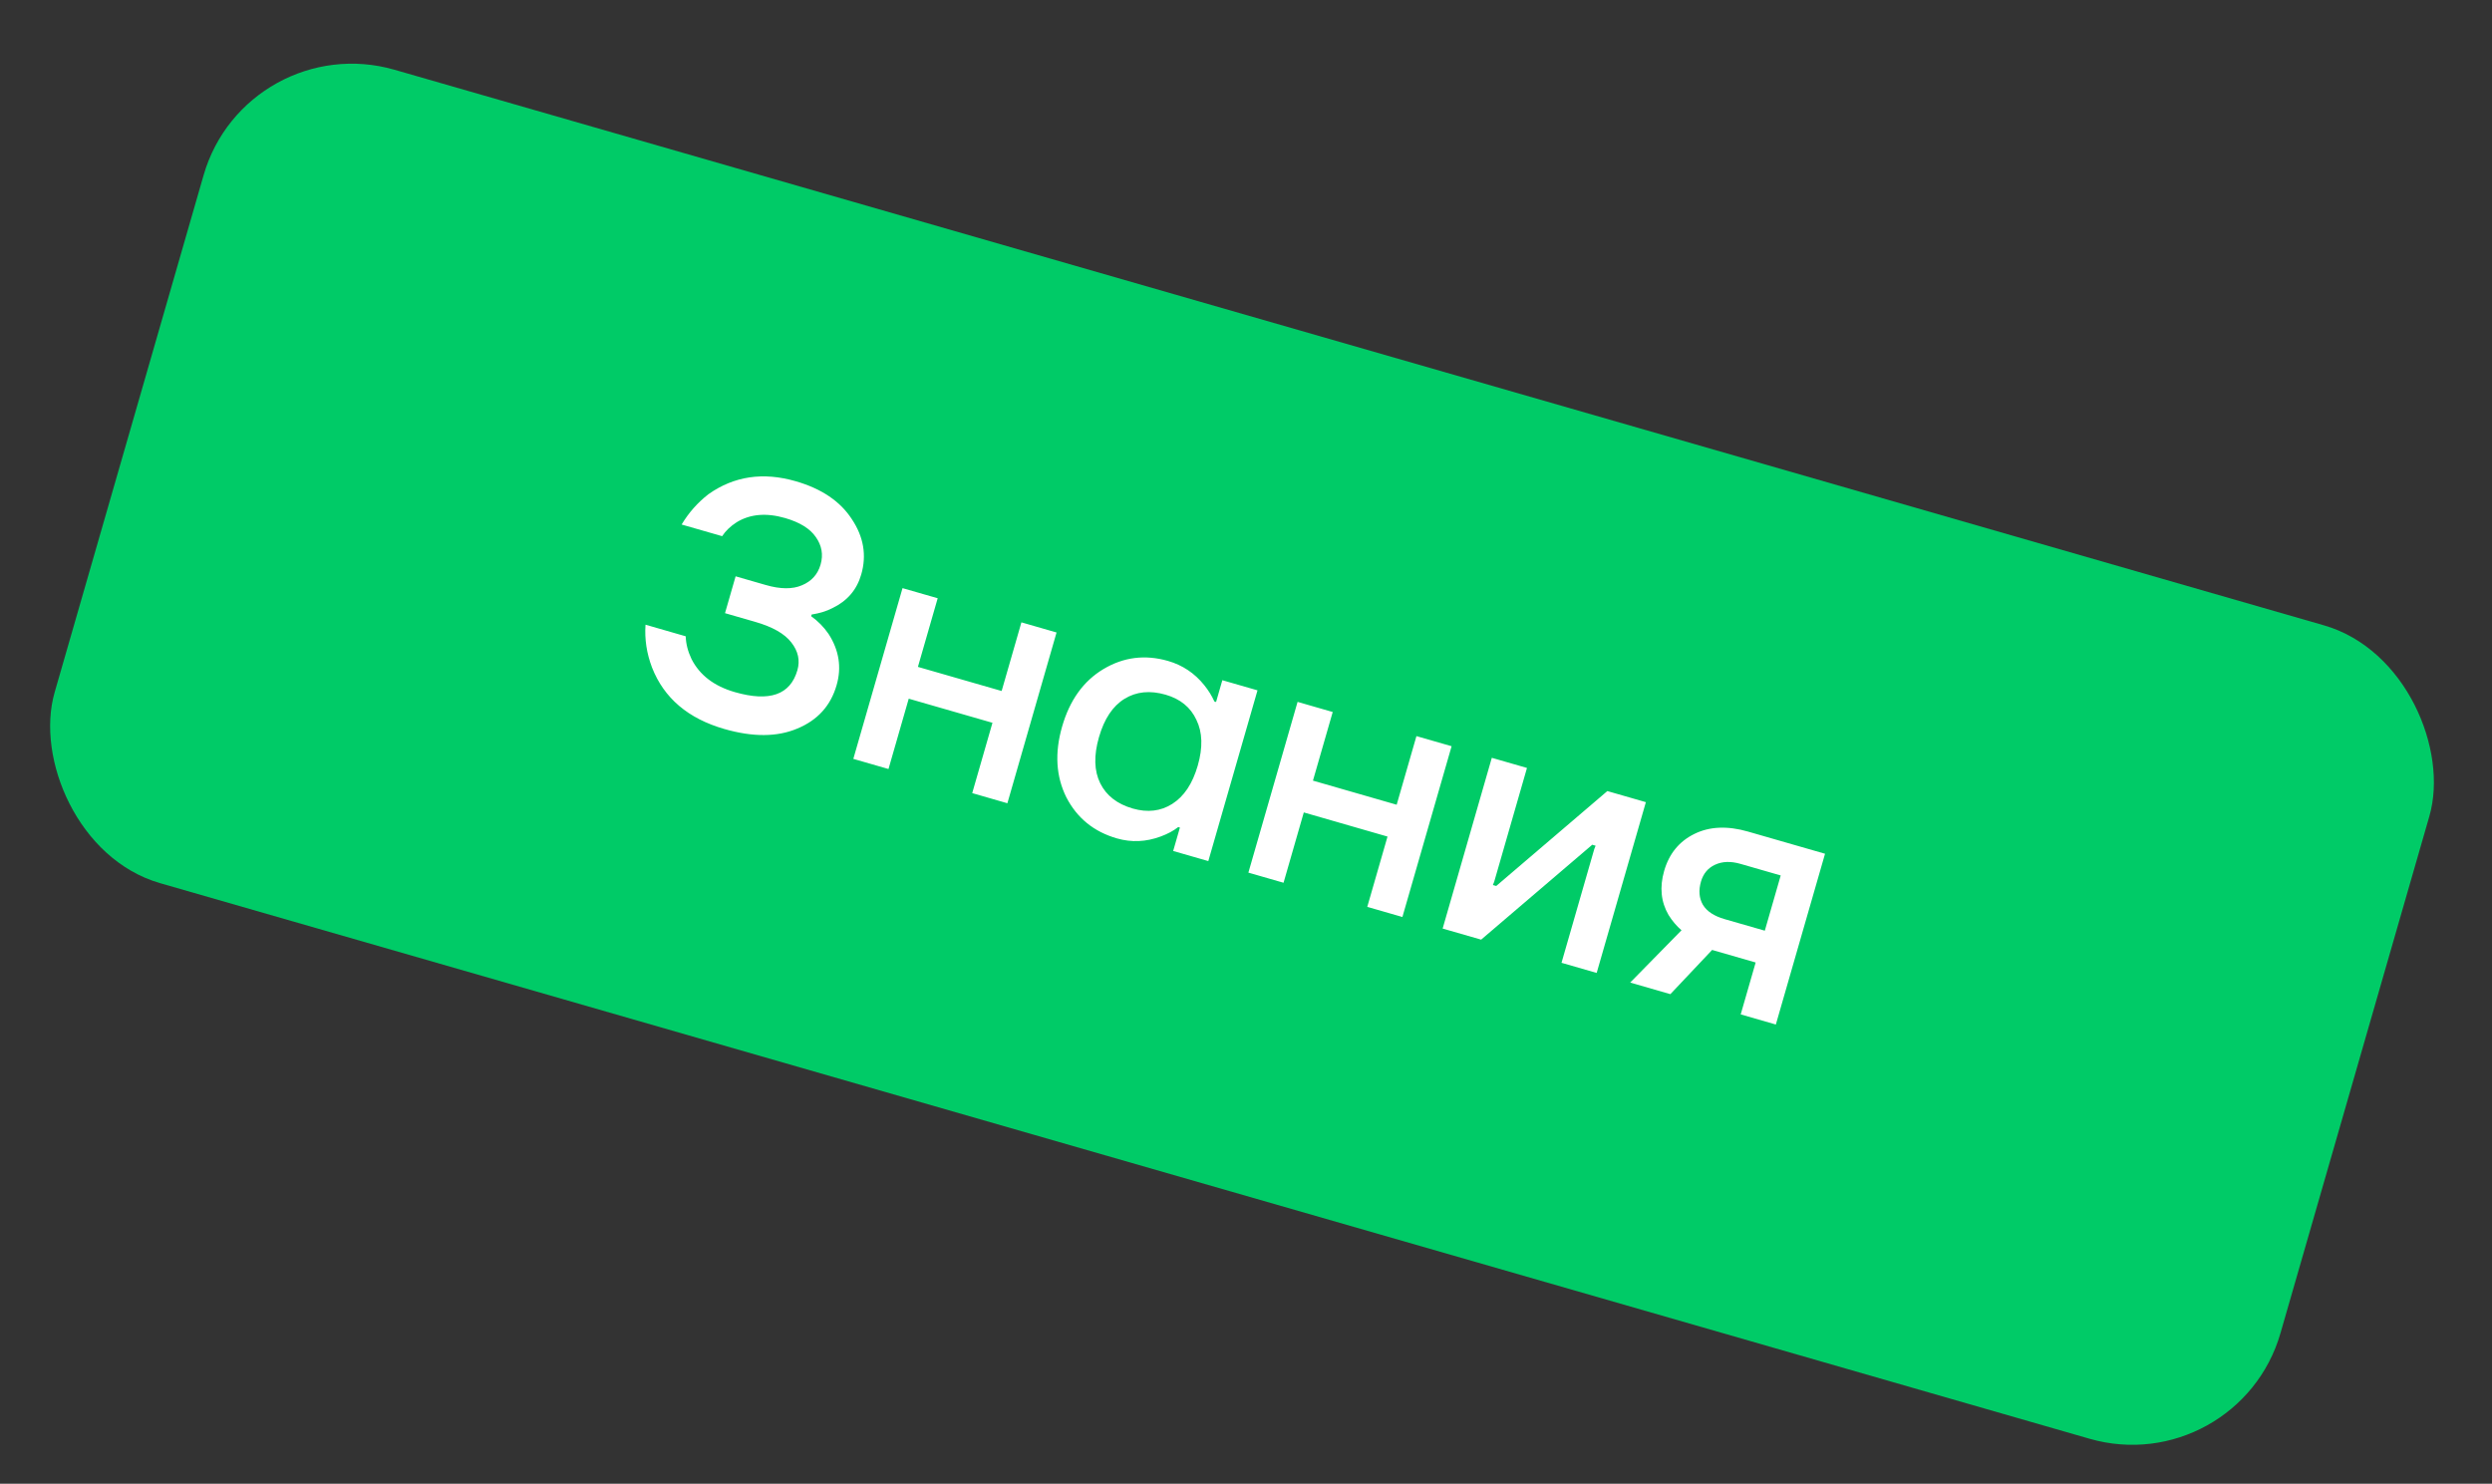
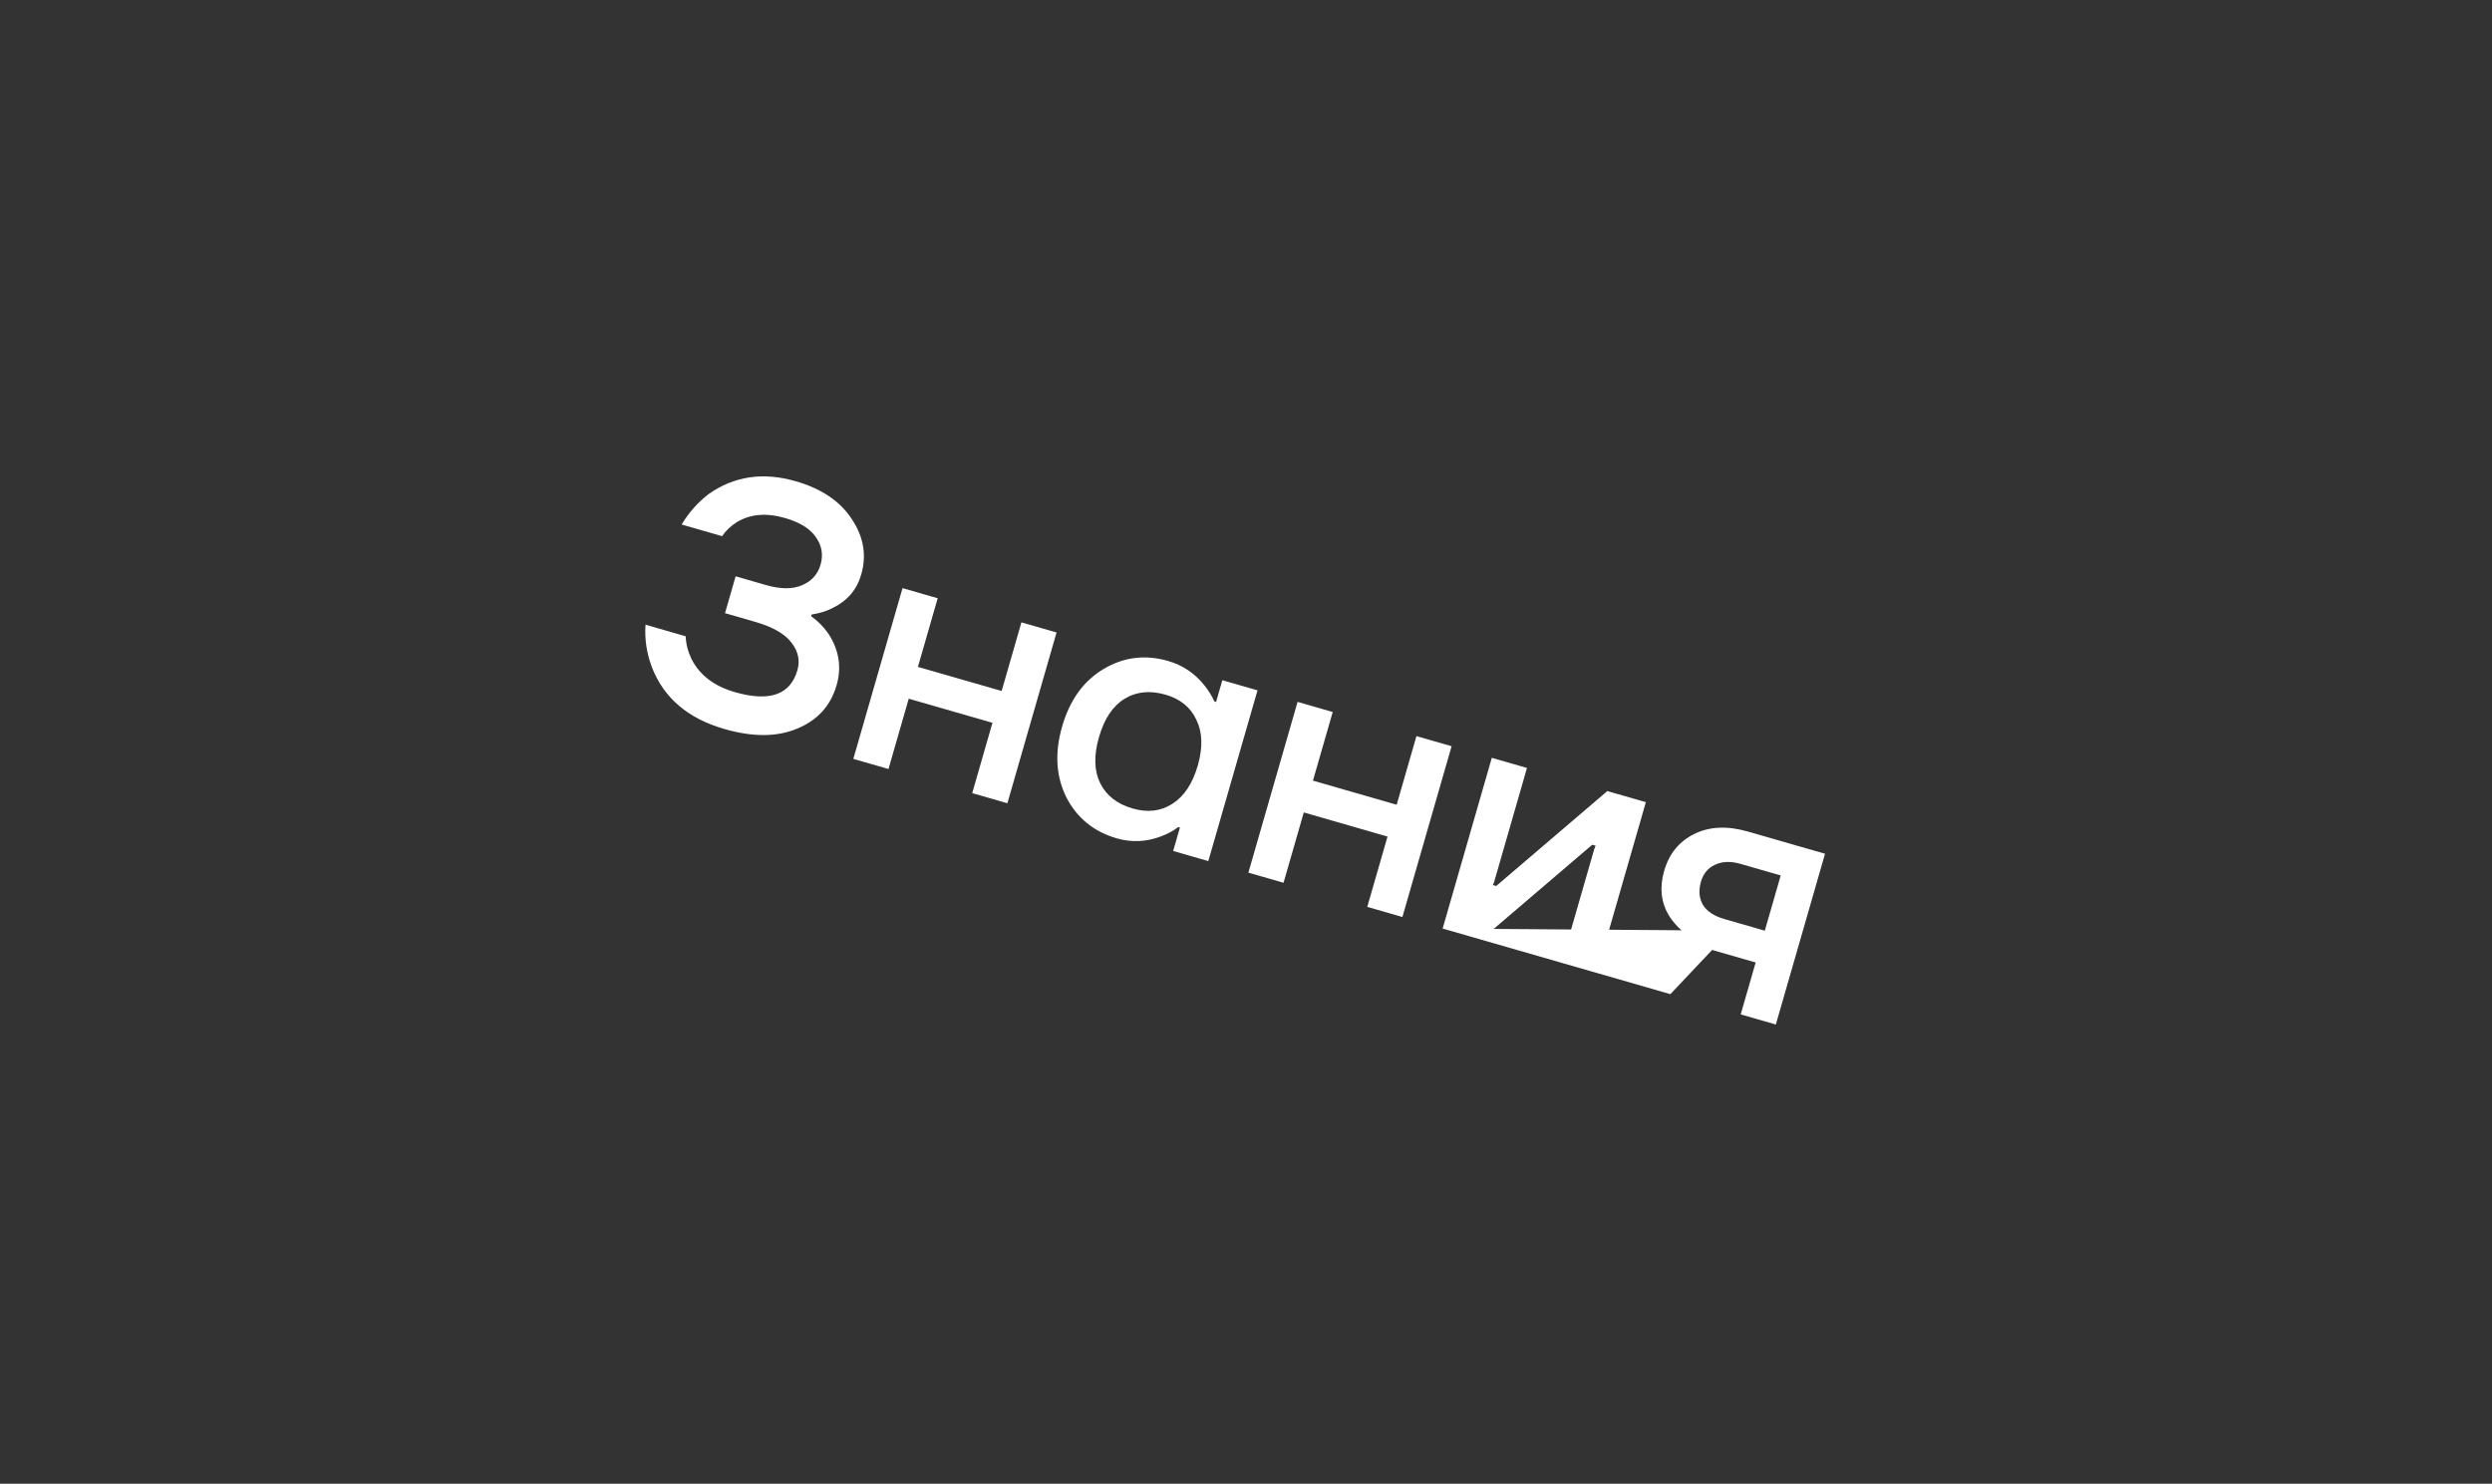
<svg xmlns="http://www.w3.org/2000/svg" width="89" height="53" viewBox="0 0 89 53" fill="none">
  <rect x="0" y="0" width="89" height="53" fill="#333333" stroke="none" />
-   <rect x="8.795" y="0.967" width="82.724" height="30.237" rx="5.509" transform="rotate(16.066 8.795 0.967)" fill="#00CB67" />
-   <path d="M23.054 22.314L24.489 22.728C24.498 22.998 24.567 23.268 24.696 23.539C24.988 24.115 25.504 24.51 26.246 24.723C27.482 25.079 28.226 24.819 28.478 23.941C28.579 23.591 28.507 23.259 28.26 22.946C28.021 22.636 27.591 22.391 26.969 22.212L25.893 21.902L26.272 20.586L27.348 20.896C27.874 21.048 28.305 21.051 28.64 20.906C28.984 20.763 29.206 20.516 29.307 20.165C29.408 19.814 29.351 19.487 29.136 19.183C28.93 18.882 28.563 18.656 28.037 18.504C27.367 18.311 26.791 18.361 26.31 18.654C26.087 18.797 25.914 18.963 25.791 19.152L24.344 18.736C24.594 18.316 24.914 17.954 25.303 17.652C26.214 17.008 27.252 16.853 28.416 17.189C29.341 17.455 30.009 17.907 30.422 18.543C30.844 19.174 30.957 19.833 30.759 20.519C30.601 21.069 30.256 21.47 29.726 21.723C29.523 21.829 29.276 21.905 28.987 21.951L28.97 22.011C29.213 22.184 29.42 22.395 29.591 22.643C29.967 23.226 30.063 23.837 29.879 24.474C29.668 25.208 29.2 25.725 28.474 26.025C27.756 26.328 26.887 26.333 25.867 26.039C24.575 25.667 23.715 24.936 23.287 23.845C23.095 23.341 23.018 22.831 23.054 22.314ZM30.476 27.107L32.233 21.008L33.489 21.369L32.783 23.821L35.773 24.682L36.479 22.23L37.734 22.592L35.978 28.692L34.722 28.33L35.445 25.818L32.455 24.957L31.732 27.469L30.476 27.107ZM38.085 28.483C37.713 27.736 37.662 26.893 37.933 25.952C38.204 25.011 38.695 24.328 39.404 23.902C40.125 23.47 40.895 23.373 41.716 23.609C42.235 23.759 42.666 24.047 43.009 24.474C43.155 24.654 43.276 24.849 43.372 25.058L43.431 25.075L43.655 24.297L44.911 24.659L43.154 30.758L41.899 30.397L42.14 29.56L42.08 29.542C41.912 29.675 41.703 29.788 41.452 29.88C40.929 30.074 40.409 30.097 39.891 29.948C39.07 29.712 38.468 29.223 38.085 28.483ZM40.161 24.962C39.741 25.221 39.437 25.677 39.249 26.331C39.061 26.985 39.075 27.533 39.293 27.976C39.511 28.418 39.899 28.72 40.457 28.881C40.984 29.032 41.453 28.977 41.865 28.716C42.287 28.449 42.591 27.993 42.777 27.347C42.963 26.701 42.947 26.157 42.729 25.714C42.522 25.266 42.155 24.966 41.628 24.814C41.07 24.654 40.581 24.703 40.161 24.962ZM44.585 31.17L46.342 25.071L47.597 25.433L46.891 27.884L49.881 28.745L50.587 26.294L51.843 26.655L50.086 32.755L48.831 32.393L49.554 29.882L46.564 29.02L45.841 31.532L44.585 31.17ZM51.523 33.168L53.279 27.069L54.535 27.431L53.364 31.497L53.317 31.613L53.437 31.647L57.405 28.257L58.781 28.653L57.024 34.753L55.768 34.391L56.939 30.325L56.986 30.209L56.866 30.174L52.898 33.564L51.523 33.168ZM58.221 35.097L60.054 33.229C59.874 33.074 59.72 32.891 59.59 32.681C59.319 32.215 59.267 31.69 59.434 31.108C59.611 30.494 59.971 30.054 60.514 29.787C61.057 29.52 61.696 29.493 62.429 29.704L65.18 30.496L63.423 36.596L62.168 36.234L62.702 34.38L61.147 33.932L59.656 35.511L58.221 35.097ZM60.75 31.487C60.658 31.806 60.682 32.085 60.82 32.323C60.961 32.554 61.219 32.723 61.593 32.831L63.029 33.244L63.597 31.271L62.162 30.858C61.811 30.756 61.505 30.768 61.245 30.891C60.996 31.009 60.831 31.208 60.75 31.487Z" fill="white" />
+   <path d="M23.054 22.314L24.489 22.728C24.498 22.998 24.567 23.268 24.696 23.539C24.988 24.115 25.504 24.51 26.246 24.723C27.482 25.079 28.226 24.819 28.478 23.941C28.579 23.591 28.507 23.259 28.26 22.946C28.021 22.636 27.591 22.391 26.969 22.212L25.893 21.902L26.272 20.586L27.348 20.896C27.874 21.048 28.305 21.051 28.64 20.906C28.984 20.763 29.206 20.516 29.307 20.165C29.408 19.814 29.351 19.487 29.136 19.183C28.93 18.882 28.563 18.656 28.037 18.504C27.367 18.311 26.791 18.361 26.31 18.654C26.087 18.797 25.914 18.963 25.791 19.152L24.344 18.736C24.594 18.316 24.914 17.954 25.303 17.652C26.214 17.008 27.252 16.853 28.416 17.189C29.341 17.455 30.009 17.907 30.422 18.543C30.844 19.174 30.957 19.833 30.759 20.519C30.601 21.069 30.256 21.47 29.726 21.723C29.523 21.829 29.276 21.905 28.987 21.951L28.97 22.011C29.213 22.184 29.42 22.395 29.591 22.643C29.967 23.226 30.063 23.837 29.879 24.474C29.668 25.208 29.2 25.725 28.474 26.025C27.756 26.328 26.887 26.333 25.867 26.039C24.575 25.667 23.715 24.936 23.287 23.845C23.095 23.341 23.018 22.831 23.054 22.314ZM30.476 27.107L32.233 21.008L33.489 21.369L32.783 23.821L35.773 24.682L36.479 22.23L37.734 22.592L35.978 28.692L34.722 28.33L35.445 25.818L32.455 24.957L31.732 27.469L30.476 27.107ZM38.085 28.483C37.713 27.736 37.662 26.893 37.933 25.952C38.204 25.011 38.695 24.328 39.404 23.902C40.125 23.47 40.895 23.373 41.716 23.609C42.235 23.759 42.666 24.047 43.009 24.474C43.155 24.654 43.276 24.849 43.372 25.058L43.431 25.075L43.655 24.297L44.911 24.659L43.154 30.758L41.899 30.397L42.14 29.56L42.08 29.542C41.912 29.675 41.703 29.788 41.452 29.88C40.929 30.074 40.409 30.097 39.891 29.948C39.07 29.712 38.468 29.223 38.085 28.483ZM40.161 24.962C39.741 25.221 39.437 25.677 39.249 26.331C39.061 26.985 39.075 27.533 39.293 27.976C39.511 28.418 39.899 28.72 40.457 28.881C40.984 29.032 41.453 28.977 41.865 28.716C42.287 28.449 42.591 27.993 42.777 27.347C42.963 26.701 42.947 26.157 42.729 25.714C42.522 25.266 42.155 24.966 41.628 24.814C41.07 24.654 40.581 24.703 40.161 24.962ZM44.585 31.17L46.342 25.071L47.597 25.433L46.891 27.884L49.881 28.745L50.587 26.294L51.843 26.655L50.086 32.755L48.831 32.393L49.554 29.882L46.564 29.02L45.841 31.532L44.585 31.17ZM51.523 33.168L53.279 27.069L54.535 27.431L53.364 31.497L53.317 31.613L53.437 31.647L57.405 28.257L58.781 28.653L57.024 34.753L55.768 34.391L56.939 30.325L56.986 30.209L56.866 30.174L52.898 33.564L51.523 33.168ZL60.054 33.229C59.874 33.074 59.72 32.891 59.59 32.681C59.319 32.215 59.267 31.69 59.434 31.108C59.611 30.494 59.971 30.054 60.514 29.787C61.057 29.52 61.696 29.493 62.429 29.704L65.18 30.496L63.423 36.596L62.168 36.234L62.702 34.38L61.147 33.932L59.656 35.511L58.221 35.097ZM60.75 31.487C60.658 31.806 60.682 32.085 60.82 32.323C60.961 32.554 61.219 32.723 61.593 32.831L63.029 33.244L63.597 31.271L62.162 30.858C61.811 30.756 61.505 30.768 61.245 30.891C60.996 31.009 60.831 31.208 60.75 31.487Z" fill="white" />
</svg>